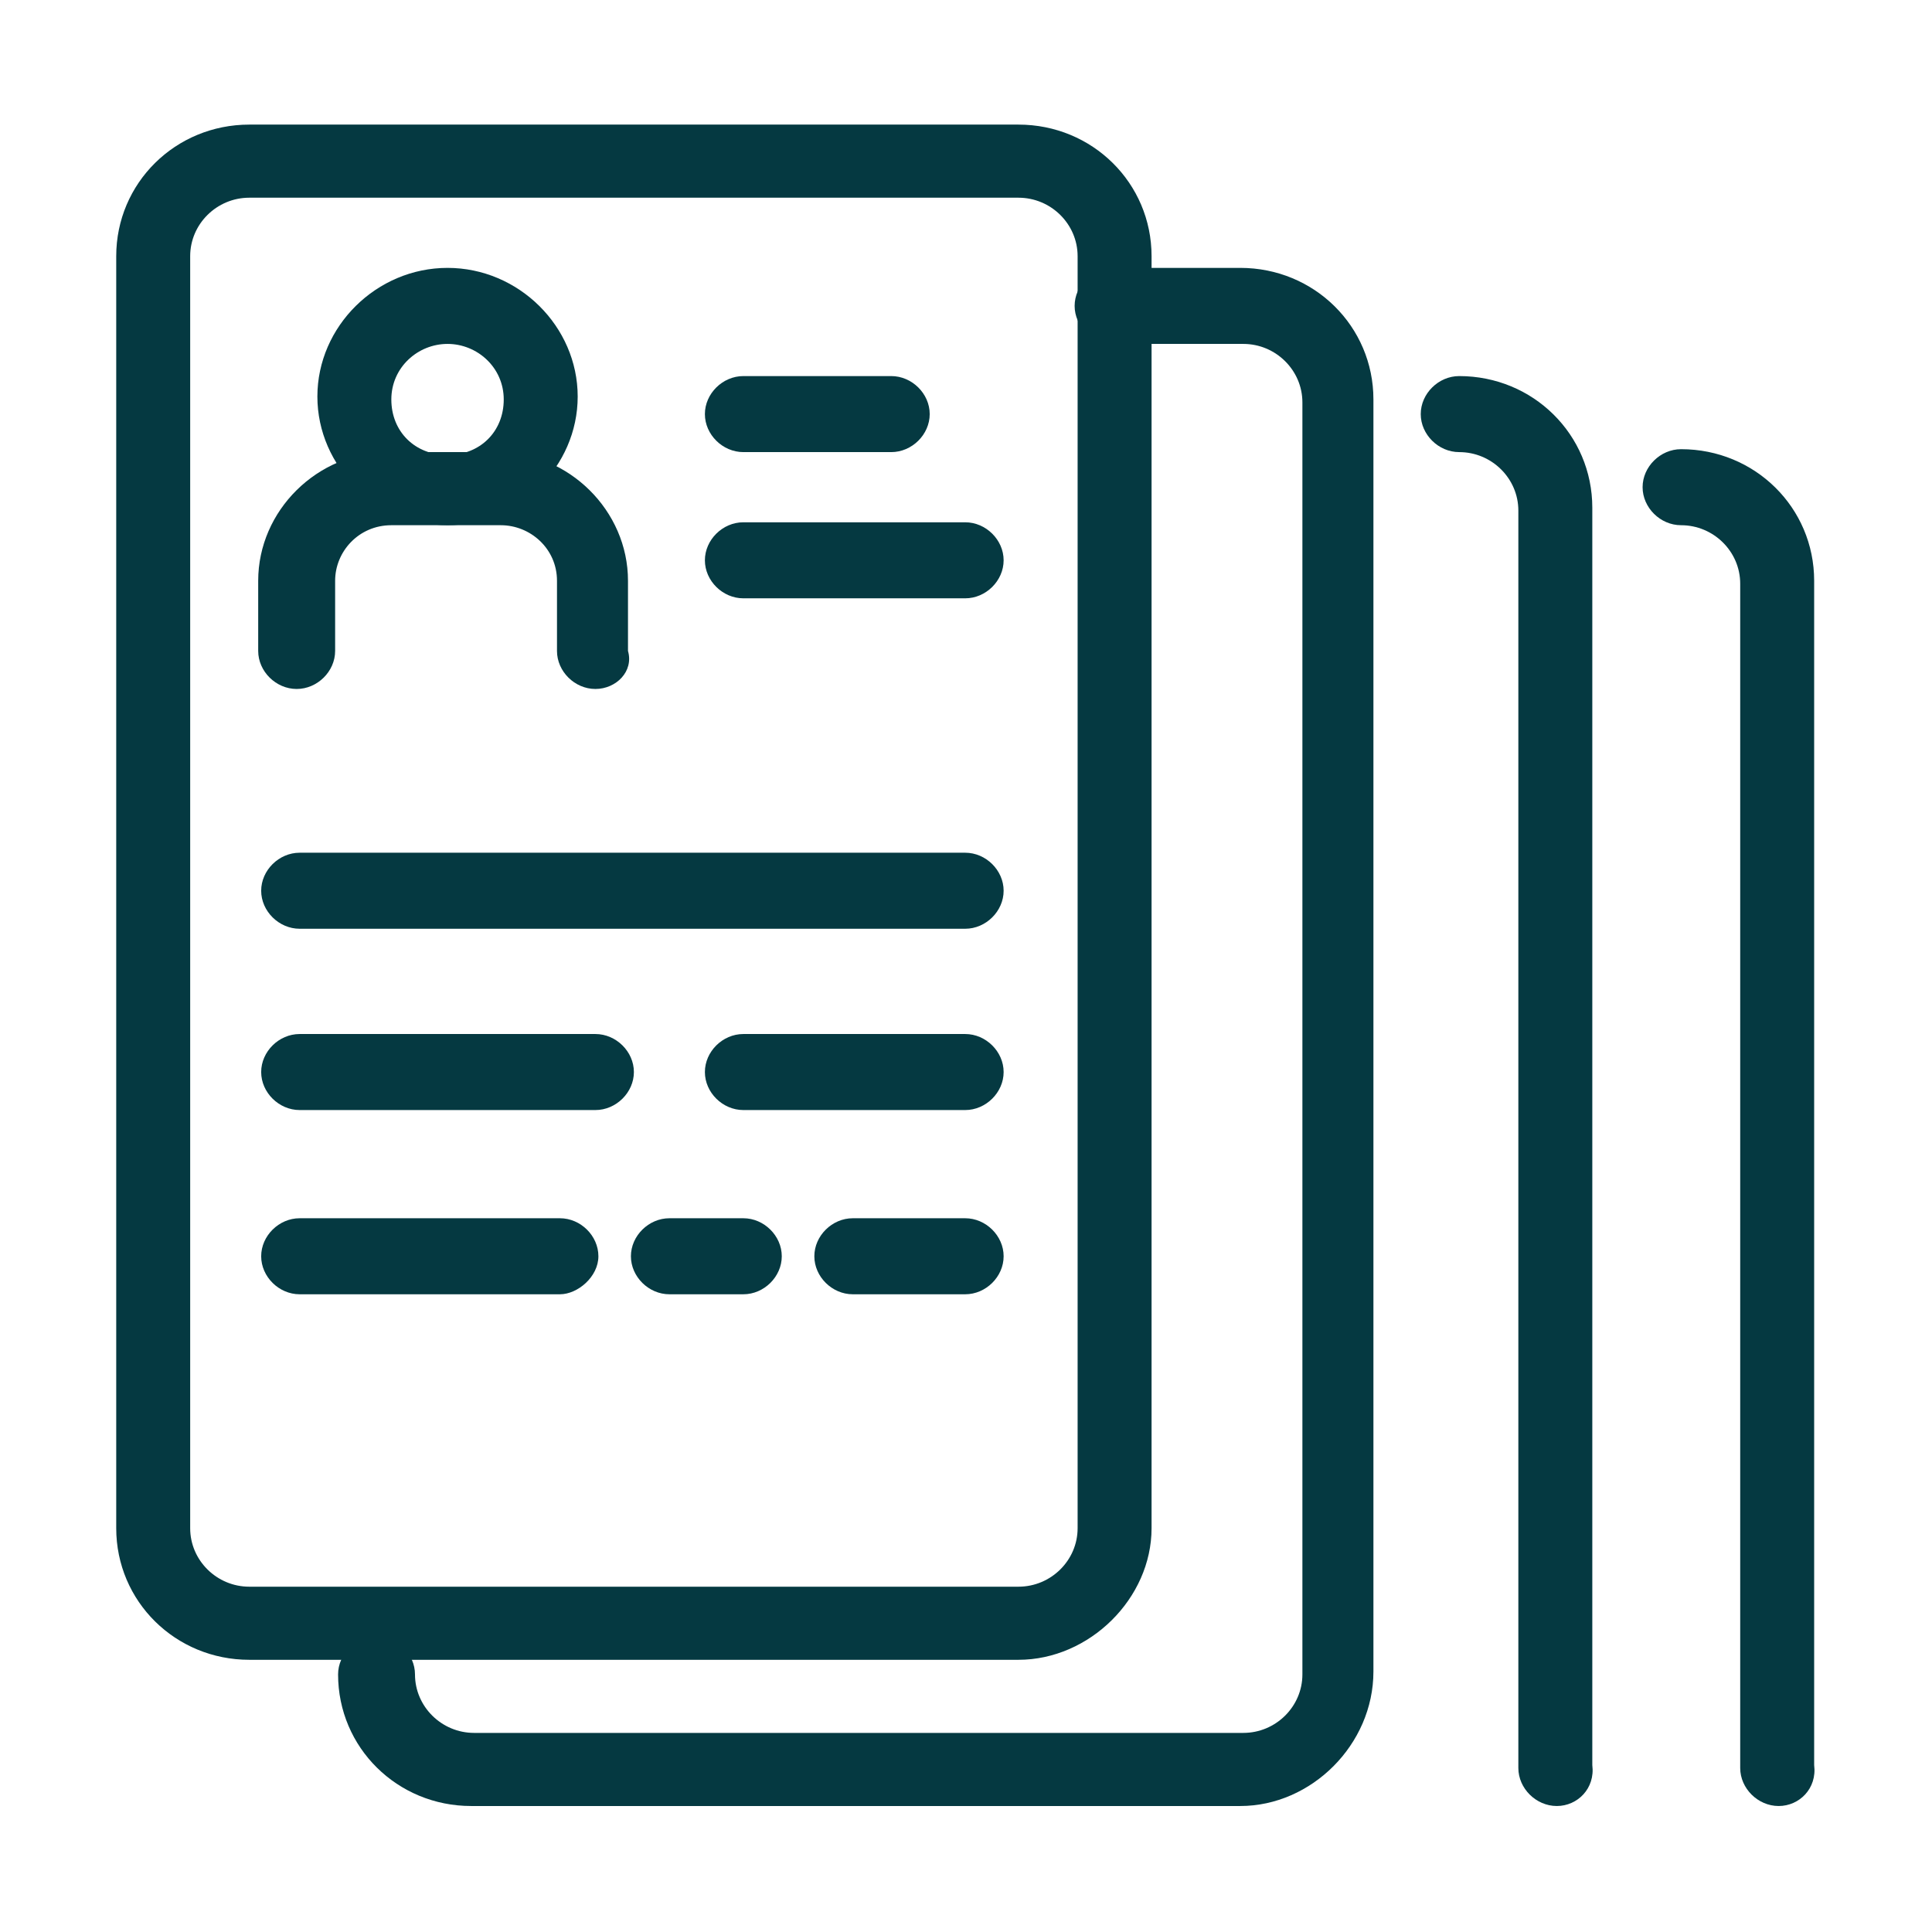
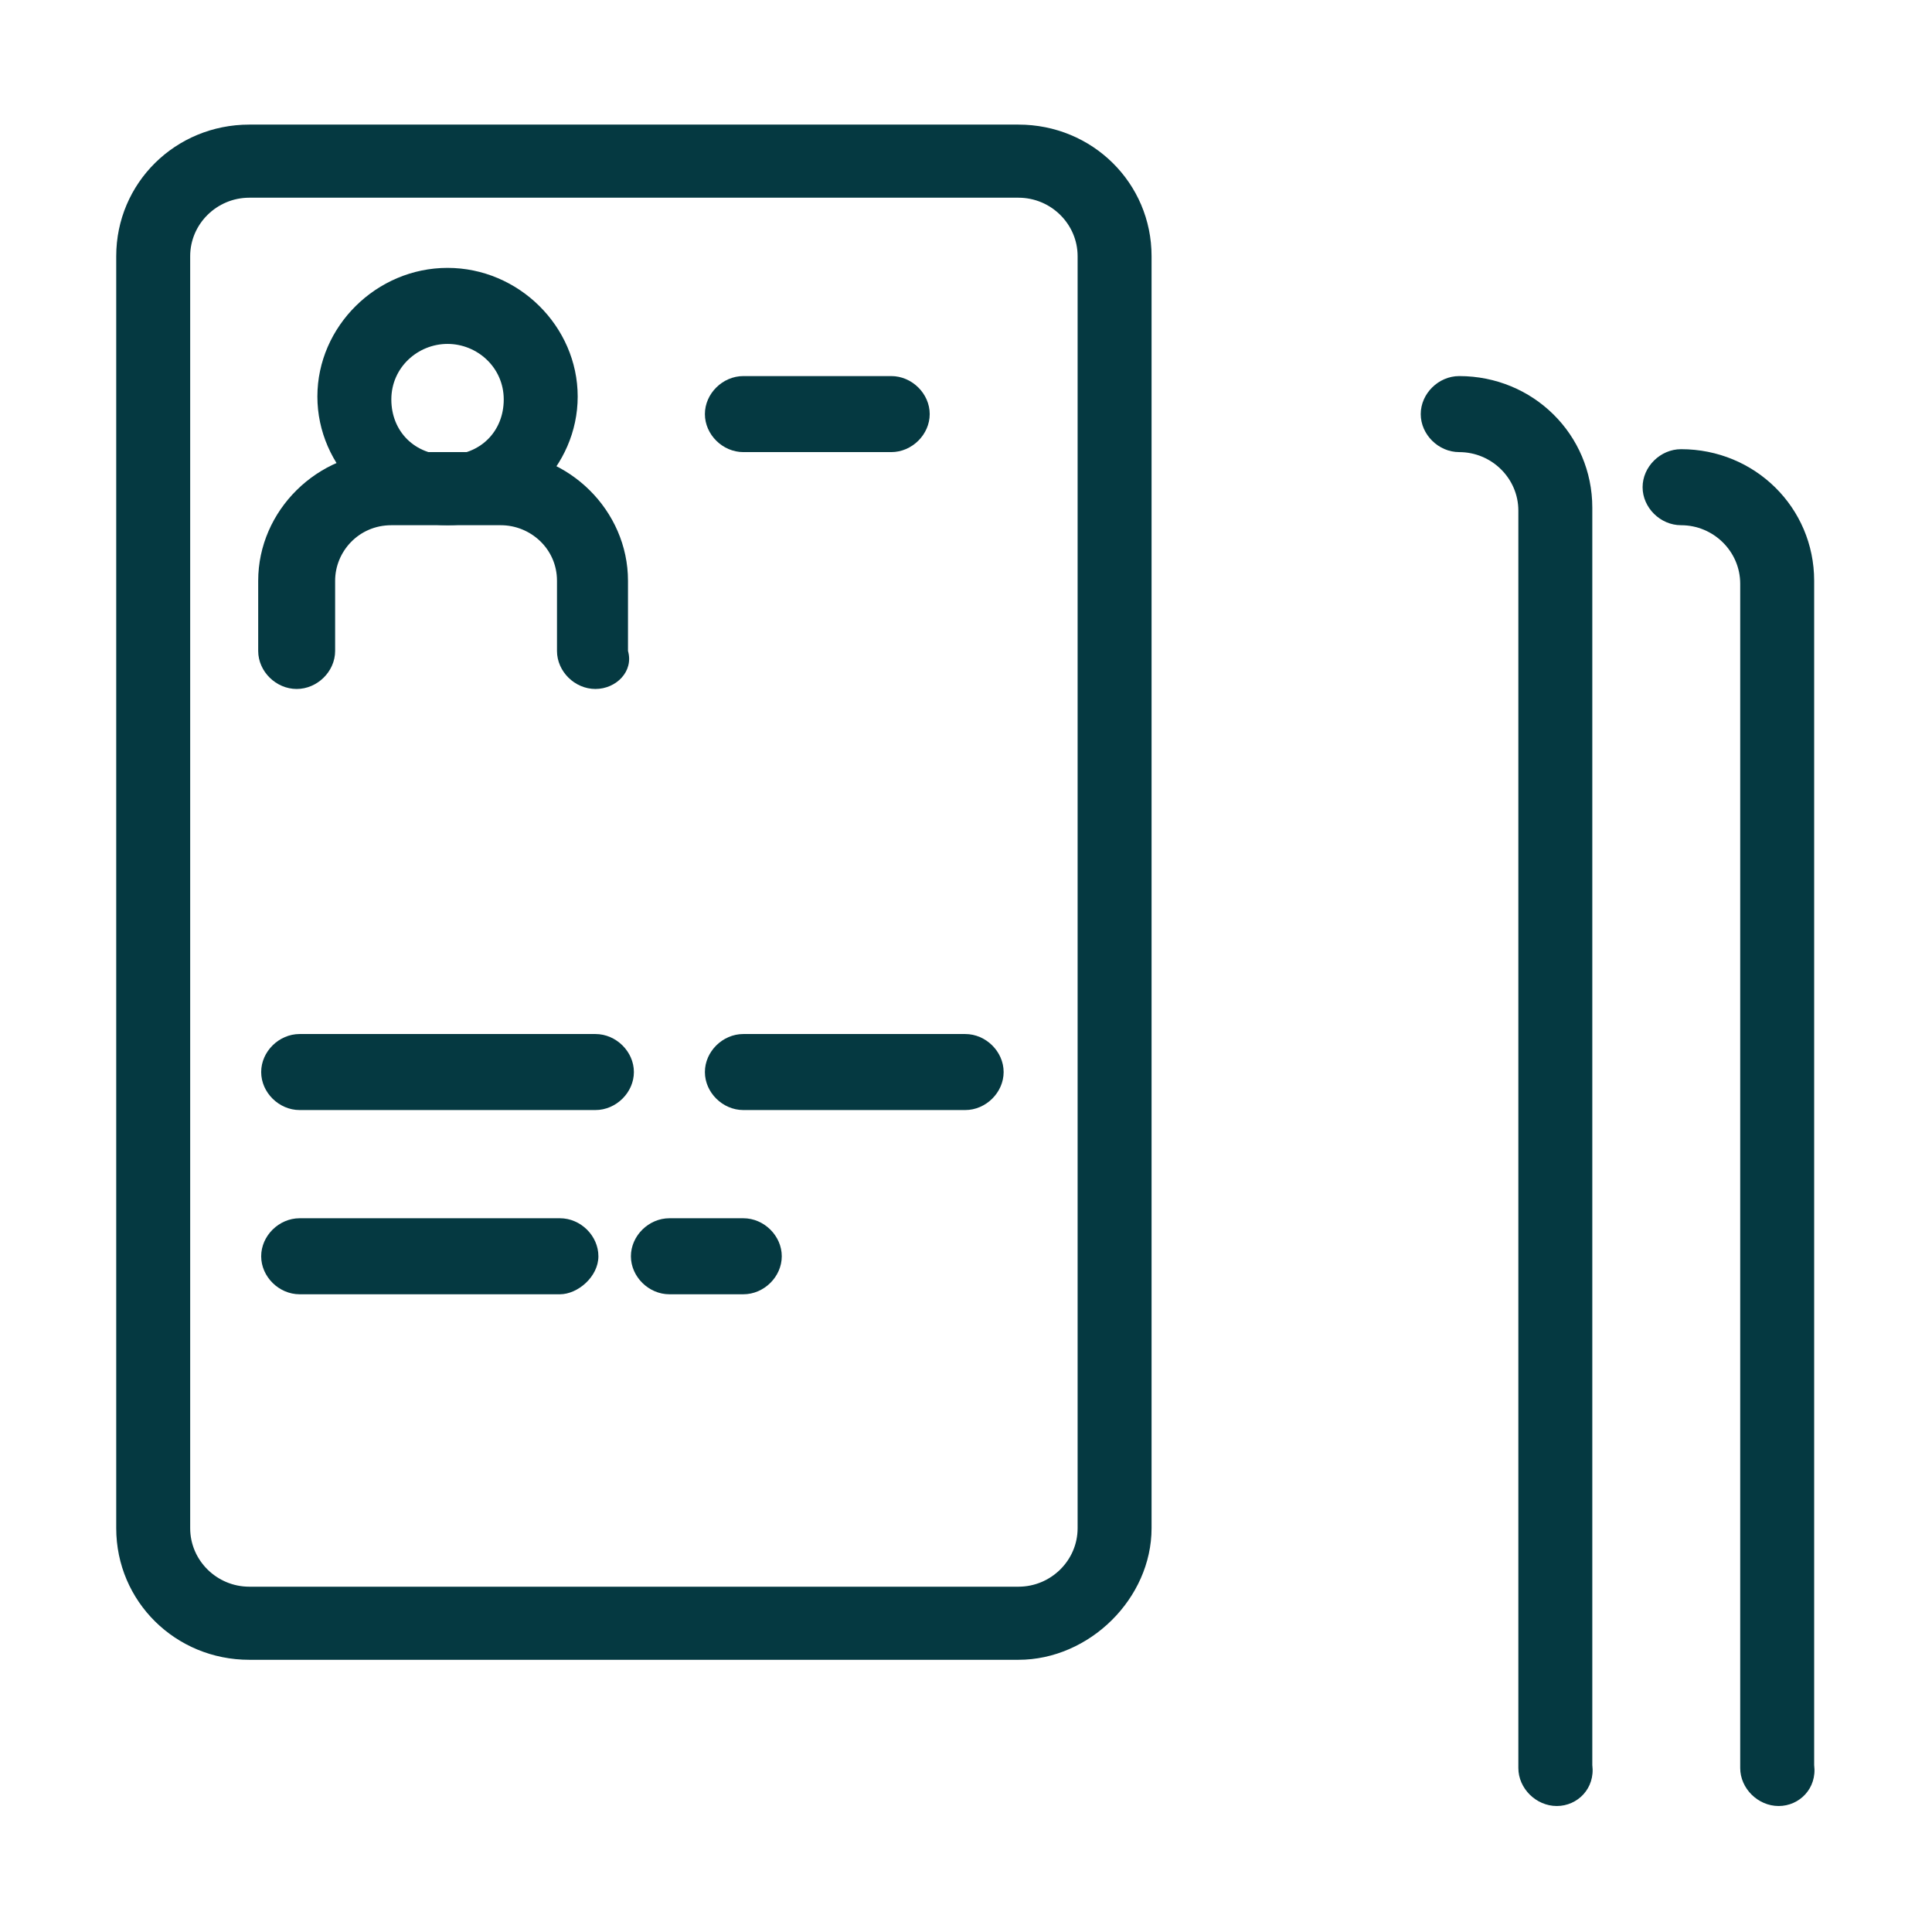
<svg xmlns="http://www.w3.org/2000/svg" width="100%" height="100%" viewBox="0 0 256 256" xml:space="preserve" style="fill-rule:evenodd;clip-rule:evenodd;stroke-linejoin:round;stroke-miterlimit:2;">
  <g transform="matrix(1,0,0,1,-2872,-1303)">
    <g id="lpp-i4" transform="matrix(0.237,0,0,0.237,2872,1303)">
      <rect x="0" y="0" width="1080" height="1080" style="fill:none;" />
      <g transform="matrix(16.349,0,0,16.349,-9382.91,-10754.7)">
        <path d="M589.218,669.581C588.206,669.581 587.296,670.381 587.296,671.481C587.296,672.581 588.105,673.381 589.218,673.381C590.33,673.381 591.14,672.581 591.14,671.481C591.14,670.381 590.229,669.581 589.218,669.581ZM589.218,675.781C586.79,675.781 584.767,673.781 584.767,671.381C584.767,668.981 586.79,666.981 589.218,666.981C591.646,666.981 593.669,668.981 593.669,671.381C593.669,673.781 591.646,675.781 589.218,675.781Z" style="fill:rgb(5,57,65);fill-rule:nonzero;" />
        <path d="M582.44,664.581C581.327,664.581 580.417,665.481 580.417,666.581L580.417,710.081C580.417,711.181 581.327,712.081 582.44,712.081L608.741,712.081C609.854,712.081 610.765,711.181 610.765,710.081L610.765,666.581C610.765,665.481 609.854,664.581 608.741,664.581L582.44,664.581ZM608.741,714.581L582.44,714.581C579.911,714.581 577.888,712.581 577.888,710.081L577.888,666.581C577.888,664.081 579.911,662.081 582.44,662.081L608.741,662.081C611.271,662.081 613.294,664.081 613.294,666.581L613.294,710.081C613.294,712.481 611.169,714.581 608.741,714.581Z" style="fill:rgb(5,57,65);fill-rule:nonzero;" />
-         <path d="M616.328,719.581L590.027,719.581C587.498,719.581 585.475,717.581 585.475,715.081C585.475,714.381 586.082,713.781 586.79,713.781C587.498,713.781 588.105,714.381 588.105,715.081C588.105,716.181 589.016,717.081 590.128,717.081L616.43,717.081C617.542,717.081 618.452,716.181 618.452,715.081L618.452,671.581C618.452,670.481 617.542,669.581 616.43,669.581L611.979,669.581C611.271,669.581 610.663,668.981 610.663,668.281C610.663,667.581 611.271,666.981 611.979,666.981L616.328,666.981C618.857,666.981 620.881,668.981 620.881,671.481L620.881,714.981C620.881,717.481 618.756,719.581 616.328,719.581Z" style="fill:rgb(5,57,65);fill-rule:nonzero;" />
        <path d="M627.152,719.581C626.444,719.581 625.837,718.981 625.837,718.281L625.837,675.281C625.837,674.181 624.927,673.281 623.814,673.281C623.106,673.281 622.499,672.681 622.499,671.981C622.499,671.281 623.106,670.681 623.814,670.681C626.343,670.681 628.366,672.681 628.366,675.181L628.366,718.181C628.468,718.981 627.86,719.581 627.152,719.581Z" style="fill:rgb(5,57,65);fill-rule:nonzero;" />
        <path d="M634.739,719.581C634.031,719.581 633.424,718.981 633.424,718.281L633.424,677.781C633.424,676.681 632.514,675.781 631.401,675.781C630.693,675.781 630.086,675.181 630.086,674.481C630.086,673.781 630.693,673.181 631.401,673.181C633.93,673.181 635.953,675.181 635.953,677.681L635.953,718.181C636.055,718.981 635.447,719.581 634.739,719.581Z" style="fill:rgb(5,57,65);fill-rule:nonzero;" />
        <path d="M594.275,681.381C593.567,681.381 592.961,680.781 592.961,680.081L592.961,677.681C592.961,676.581 592.05,675.781 591.039,675.781L587.296,675.781C586.183,675.781 585.374,676.681 585.374,677.681L585.374,680.081C585.374,680.781 584.767,681.381 584.059,681.381C583.351,681.381 582.743,680.781 582.743,680.081L582.743,677.681C582.743,675.281 584.767,673.281 587.194,673.281L590.938,673.281C593.365,673.281 595.389,675.281 595.389,677.681L595.389,680.081C595.591,680.781 594.983,681.381 594.275,681.381Z" style="fill:rgb(5,57,65);fill-rule:nonzero;" />
        <path d="M604.392,673.281L599.334,673.281C598.625,673.281 598.019,672.681 598.019,671.981C598.019,671.281 598.625,670.681 599.334,670.681L604.392,670.681C605.1,670.681 605.707,671.281 605.707,671.981C605.707,672.681 605.1,673.281 604.392,673.281Z" style="fill:rgb(5,57,65);fill-rule:nonzero;" />
-         <path d="M606.921,678.281L599.334,678.281C598.625,678.281 598.019,677.681 598.019,676.981C598.019,676.281 598.625,675.681 599.334,675.681L606.921,675.681C607.629,675.681 608.235,676.281 608.235,676.981C608.235,677.681 607.629,678.281 606.921,678.281Z" style="fill:rgb(5,57,65);fill-rule:nonzero;" />
-         <path d="M606.921,689.581L584.16,689.581C583.452,689.581 582.845,688.981 582.845,688.281C582.845,687.581 583.452,686.981 584.16,686.981L606.921,686.981C607.629,686.981 608.235,687.581 608.235,688.281C608.235,688.981 607.629,689.581 606.921,689.581Z" style="fill:rgb(5,57,65);fill-rule:nonzero;" />
        <path d="M594.275,695.781L584.16,695.781C583.452,695.781 582.845,695.181 582.845,694.481C582.845,693.781 583.452,693.181 584.16,693.181L594.275,693.181C594.983,693.181 595.591,693.781 595.591,694.481C595.591,695.181 594.983,695.781 594.275,695.781Z" style="fill:rgb(5,57,65);fill-rule:nonzero;" />
        <path d="M606.921,695.781L599.334,695.781C598.625,695.781 598.019,695.181 598.019,694.481C598.019,693.781 598.625,693.181 599.334,693.181L606.921,693.181C607.629,693.181 608.235,693.781 608.235,694.481C608.235,695.181 607.629,695.781 606.921,695.781Z" style="fill:rgb(5,57,65);fill-rule:nonzero;" />
        <path d="M593.062,702.081L584.16,702.081C583.452,702.081 582.845,701.481 582.845,700.781C582.845,700.081 583.452,699.481 584.16,699.481L593.062,699.481C593.77,699.481 594.377,700.081 594.377,700.781C594.377,701.481 593.669,702.081 593.062,702.081Z" style="fill:rgb(5,57,65);fill-rule:nonzero;" />
        <path d="M599.334,702.081L596.805,702.081C596.097,702.081 595.489,701.481 595.489,700.781C595.489,700.081 596.097,699.481 596.805,699.481L599.334,699.481C600.042,699.481 600.648,700.081 600.648,700.781C600.648,701.481 600.042,702.081 599.334,702.081Z" style="fill:rgb(5,57,65);fill-rule:nonzero;" />
-         <path d="M606.921,702.081L603.076,702.081C602.368,702.081 601.762,701.481 601.762,700.781C601.762,700.081 602.368,699.481 603.076,699.481L606.921,699.481C607.629,699.481 608.235,700.081 608.235,700.781C608.235,701.481 607.629,702.081 606.921,702.081Z" style="fill:rgb(5,57,65);fill-rule:nonzero;" />
      </g>
    </g>
  </g>
</svg>